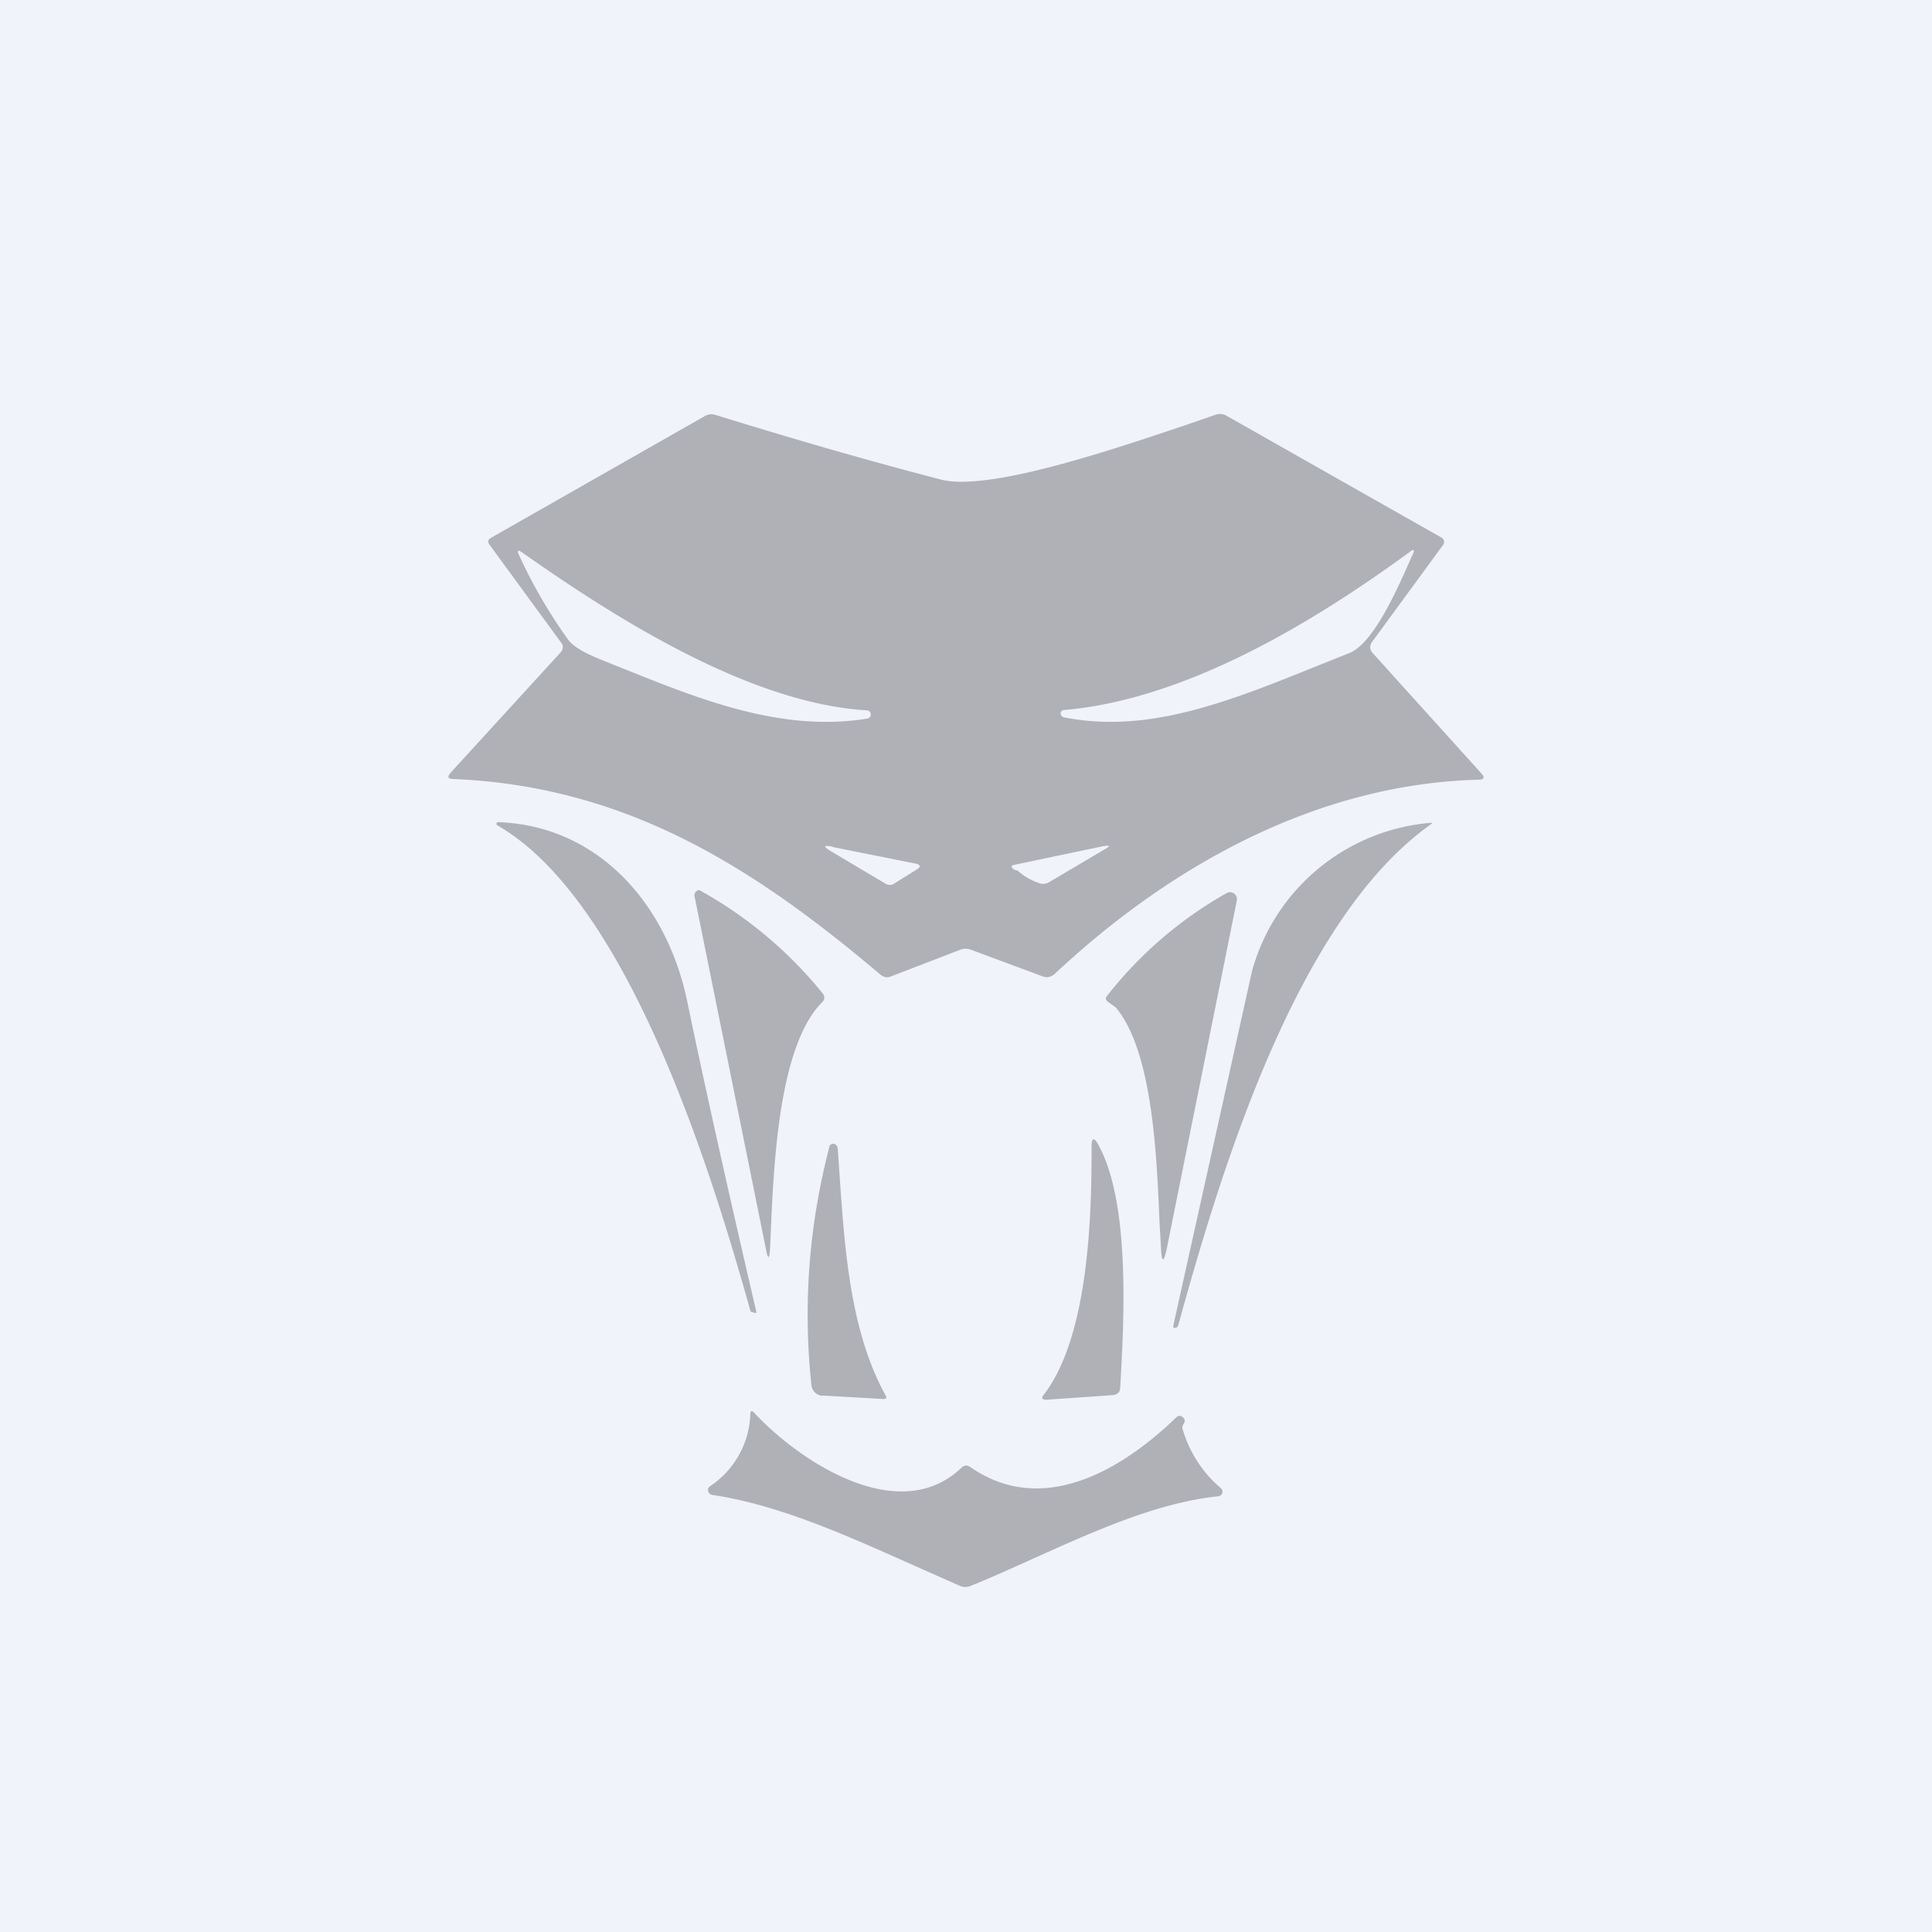
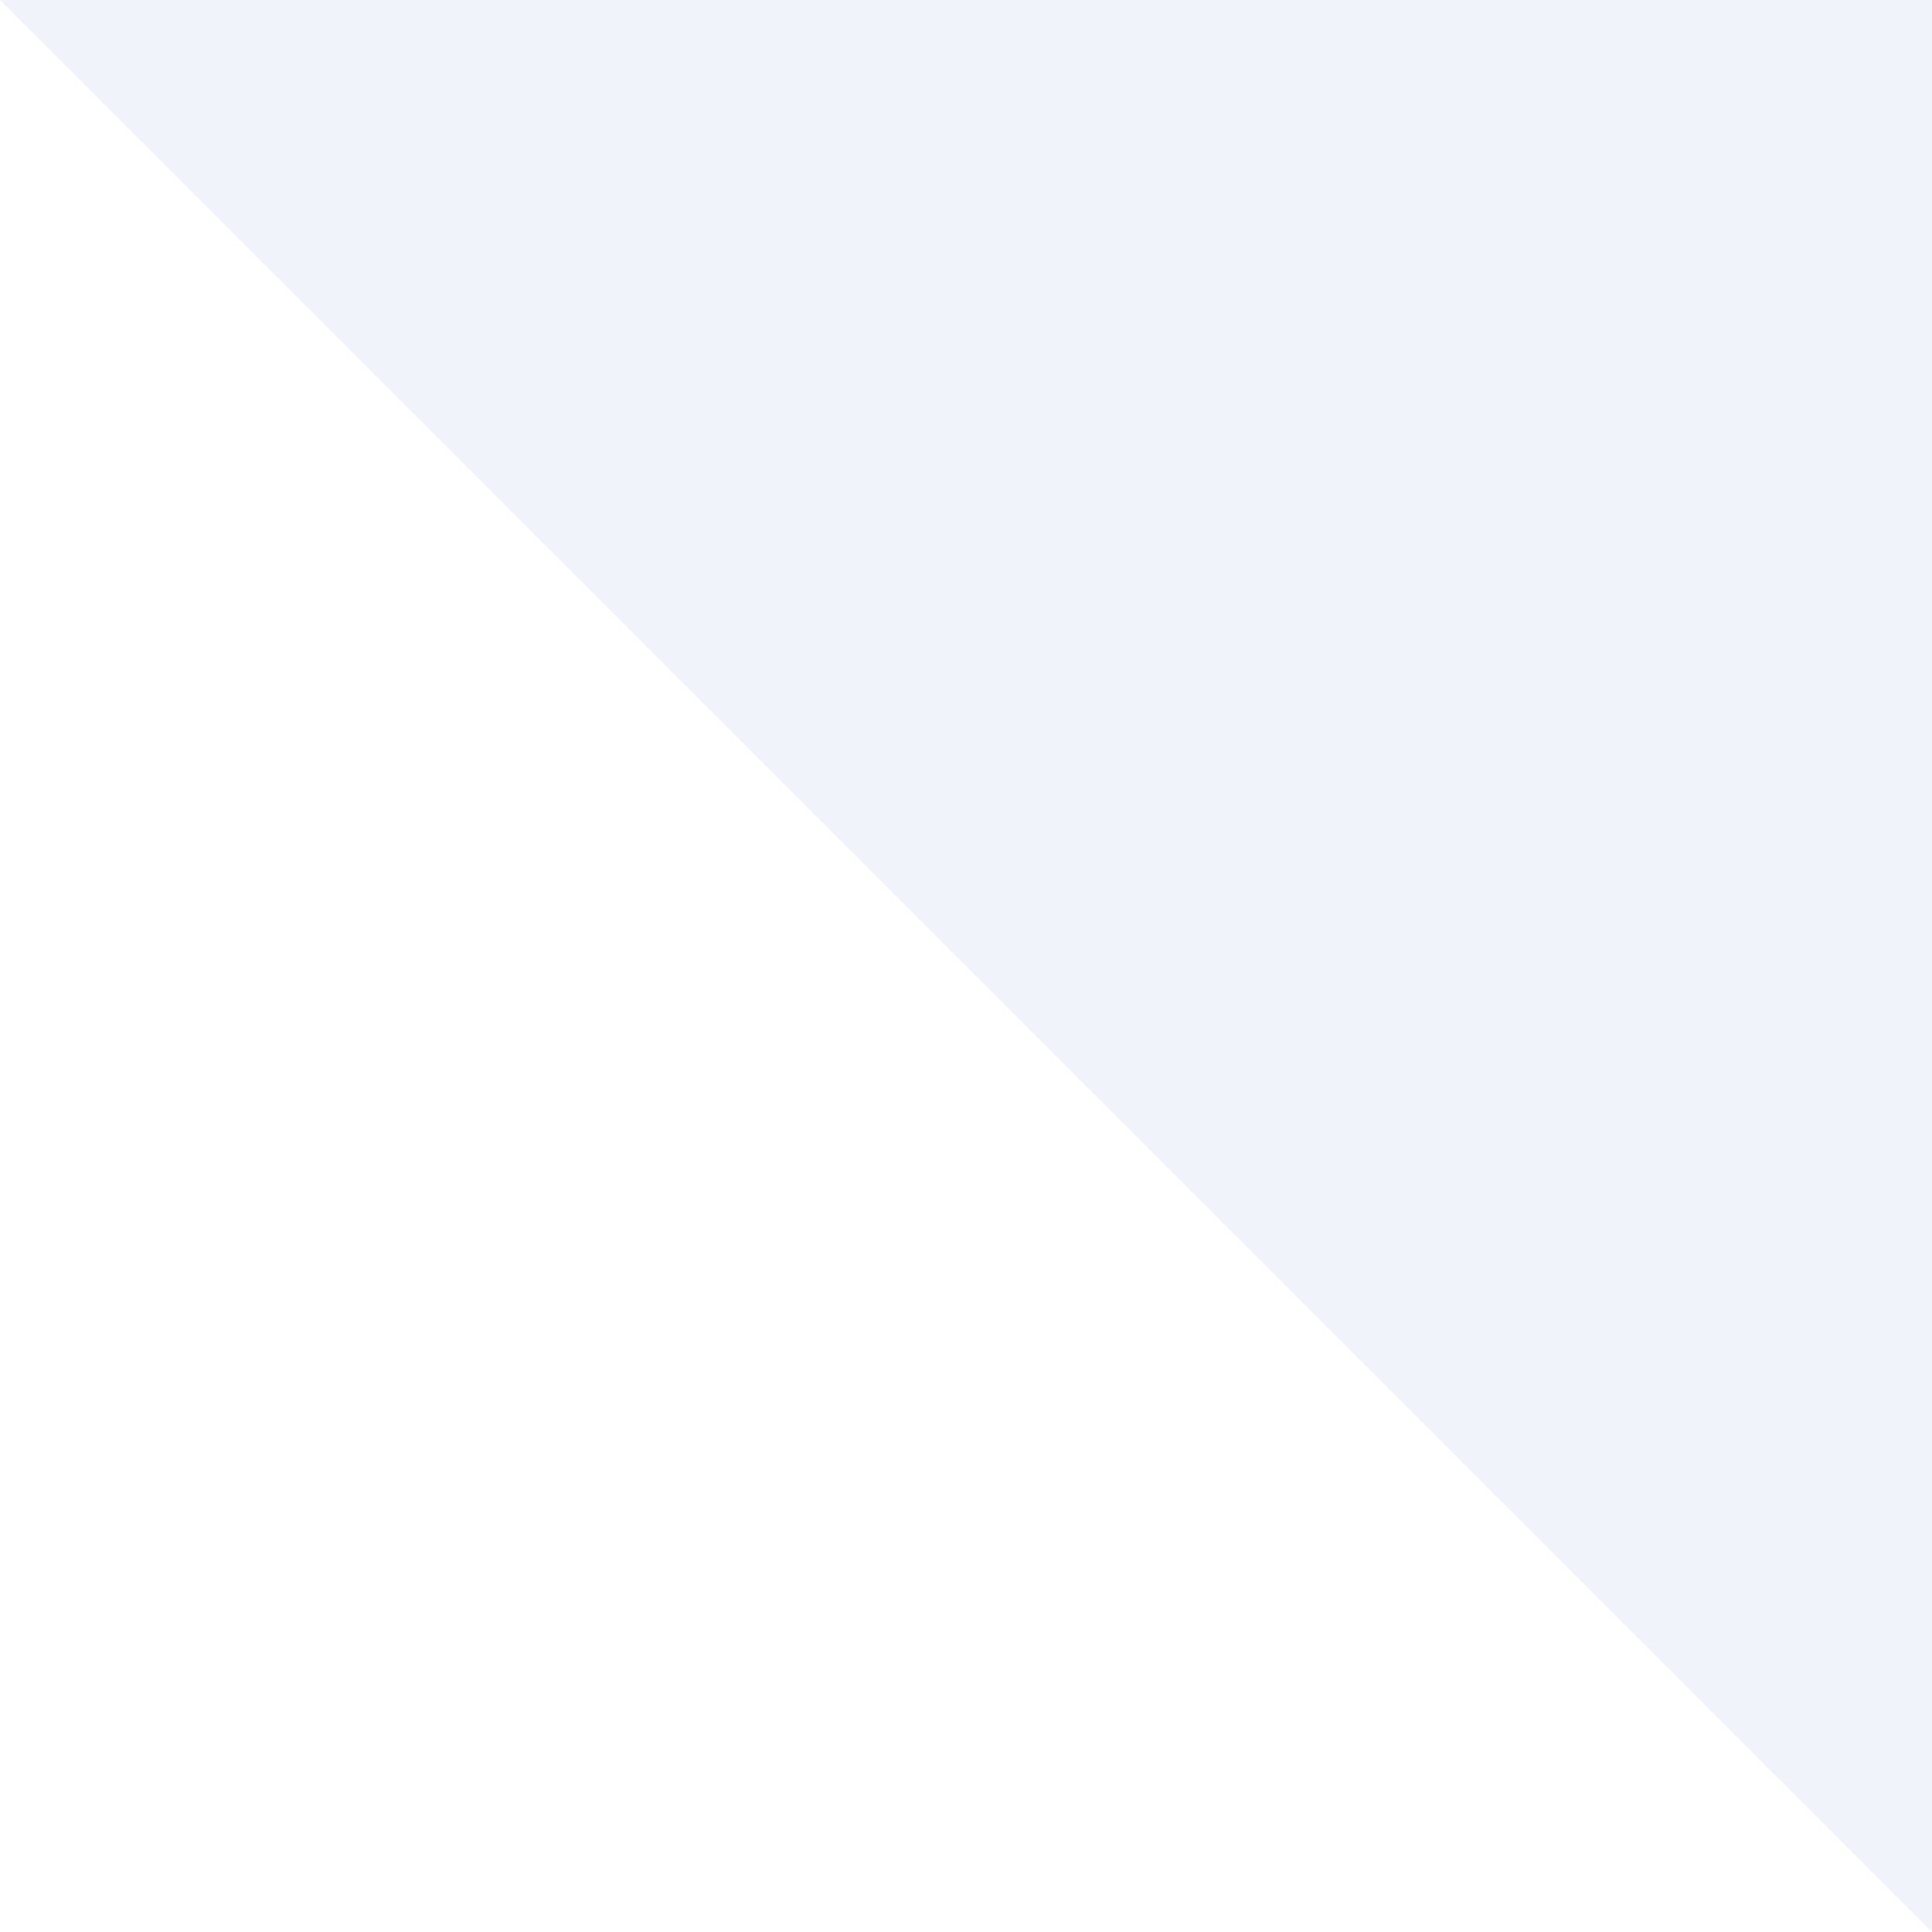
<svg xmlns="http://www.w3.org/2000/svg" width="56" height="56" viewBox="0 0 56 56">
-   <path fill="#F0F3FA" d="M0 0h56v56H0z" />
-   <path d="m42.94 22.42-3.16-3.5a.24.24 0 0 1-.02-.3l2.05-2.8c.08-.1.06-.19-.05-.25l-6.21-3.52a.37.37 0 0 0-.31-.03l-.87.3c-2.08.7-5.72 1.94-7.1 1.58-2.19-.57-4.36-1.2-6.52-1.87a.38.38 0 0 0-.32.03l-6.2 3.53c-.09.05-.1.12-.04.2l2.07 2.83c.08.1.07.2-.02.3l-3.18 3.48c-.1.12-.08.18.08.18 5.11.21 8.82 2.66 12.38 5.67.1.08.2.1.31.05l2-.77c.1-.04.21-.04.32 0l2.07.77a.33.33 0 0 0 .35-.07c3.32-3.11 7.58-5.51 12.29-5.63.16 0 .18-.07.08-.18Zm-24.85-3.03-.67-.27c-.5-.2-.82-.39-.96-.59a14.65 14.65 0 0 1-1.42-2.45c-.06-.13-.03-.15.09-.07 2.7 1.9 6.6 4.38 10 4.58.02 0 .05.01.07.03a.12.12 0 0 1-.07.21c-2.46.4-4.82-.55-7.04-1.44Zm20.07-.08c-2.55 1.03-4.9 1.97-7.33 1.48a.11.11 0 0 1-.06-.04.1.1 0 0 1 0-.14.11.11 0 0 1 .07-.03c3.53-.3 7.23-2.54 10.02-4.58.12-.1.15-.07.09.07l-.04.08c-.41.94-1.1 2.5-1.8 2.78l-.95.38Zm-14.03 5.24 2.4.48c.16.03.17.1.03.18l-.64.4a.23.23 0 0 1-.26 0l-1.58-.94c-.23-.14-.21-.18.05-.13Zm6 1.05c-.24-.08-.45-.2-.64-.37a.2.2 0 0 1-.13-.05c-.06-.06-.05-.1.03-.11l2.57-.54c.23-.04.24-.01.04.1l-1.59.94a.34.34 0 0 1-.29.03Zm-15.74-1.7.02.02c3.82 2.18 6.23 10.12 7.34 14.07 0 .02.02.03.04.04l.08.02c.05.02.06 0 .05-.04-.9-3.86-1.56-6.86-2-8.98-.56-2.73-2.5-5.09-5.48-5.2a.05.05 0 0 0-.05.04v.03Zm21.9 4.25a5.88 5.88 0 0 1 5.18-4.3c.04 0 .05.01.01.04-3.9 2.75-6.1 10.07-7.33 14.53-.01.03-.04.06-.08.07-.05.01-.07-.01-.06-.07l2.28-10.27Zm-13.95 7.59c.09-2.07.24-5.45 1.5-6.7.07-.08.07-.16.01-.24a12.12 12.12 0 0 0-3.58-3 .15.15 0 0 0-.14.17L22.2 36.2c.06.32.1.31.12 0l.02-.45Zm9.79-6.69a.18.18 0 0 1-.06-.06c-.02-.03-.02-.06 0-.1a11.7 11.7 0 0 1 3.48-3 .2.2 0 0 1 .29.1.2.2 0 0 1 .01.11l-2.02 10.04c-.1.49-.16.48-.18-.01l-.04-.69c-.08-1.93-.2-4.97-1.27-6.24l-.21-.15Zm-.49 4.19c0 1.77-.04 5.43-1.38 7.18-.09.1-.06.16.09.15l1.89-.13c.15-.01.23-.09.23-.23.11-1.91.3-5.32-.63-7.02-.13-.24-.2-.22-.2.05Zm-7.8 7.22a.35.35 0 0 1-.22-.1.34.34 0 0 1-.1-.21c-.25-2.34-.07-4.64.52-6.91 0-.03.02-.05.05-.07a.13.13 0 0 1 .15.02l.04.07.06.87c.15 2.17.32 4.47 1.32 6.3.06.09.03.13-.08.12l-1.74-.1Zm11.54 2.67a3.55 3.55 0 0 1-1.1-1.7.18.18 0 0 1 .03-.16c.05-.08.04-.14-.04-.2a.12.12 0 0 0-.08-.03.13.13 0 0 0-.08.03c-1.57 1.52-3.88 2.92-5.99 1.45-.09-.06-.17-.05-.25.02-1.79 1.72-4.66-.14-6.02-1.6-.06-.06-.1-.05-.1.04a2.62 2.62 0 0 1-1.17 2.1.13.13 0 0 0-.01.21c.01.02.04.03.07.04 1.9.28 3.84 1.15 5.68 1.97l1.51.67c.1.04.2.04.3 0 .6-.24 1.23-.53 1.88-.82 1.73-.78 3.56-1.6 5.3-1.78a.14.14 0 0 0 .12-.1.13.13 0 0 0-.05-.14Z" fill="#B0B0B7" />
+   <path fill="#F0F3FA" d="M0 0h56v56z" />
</svg>